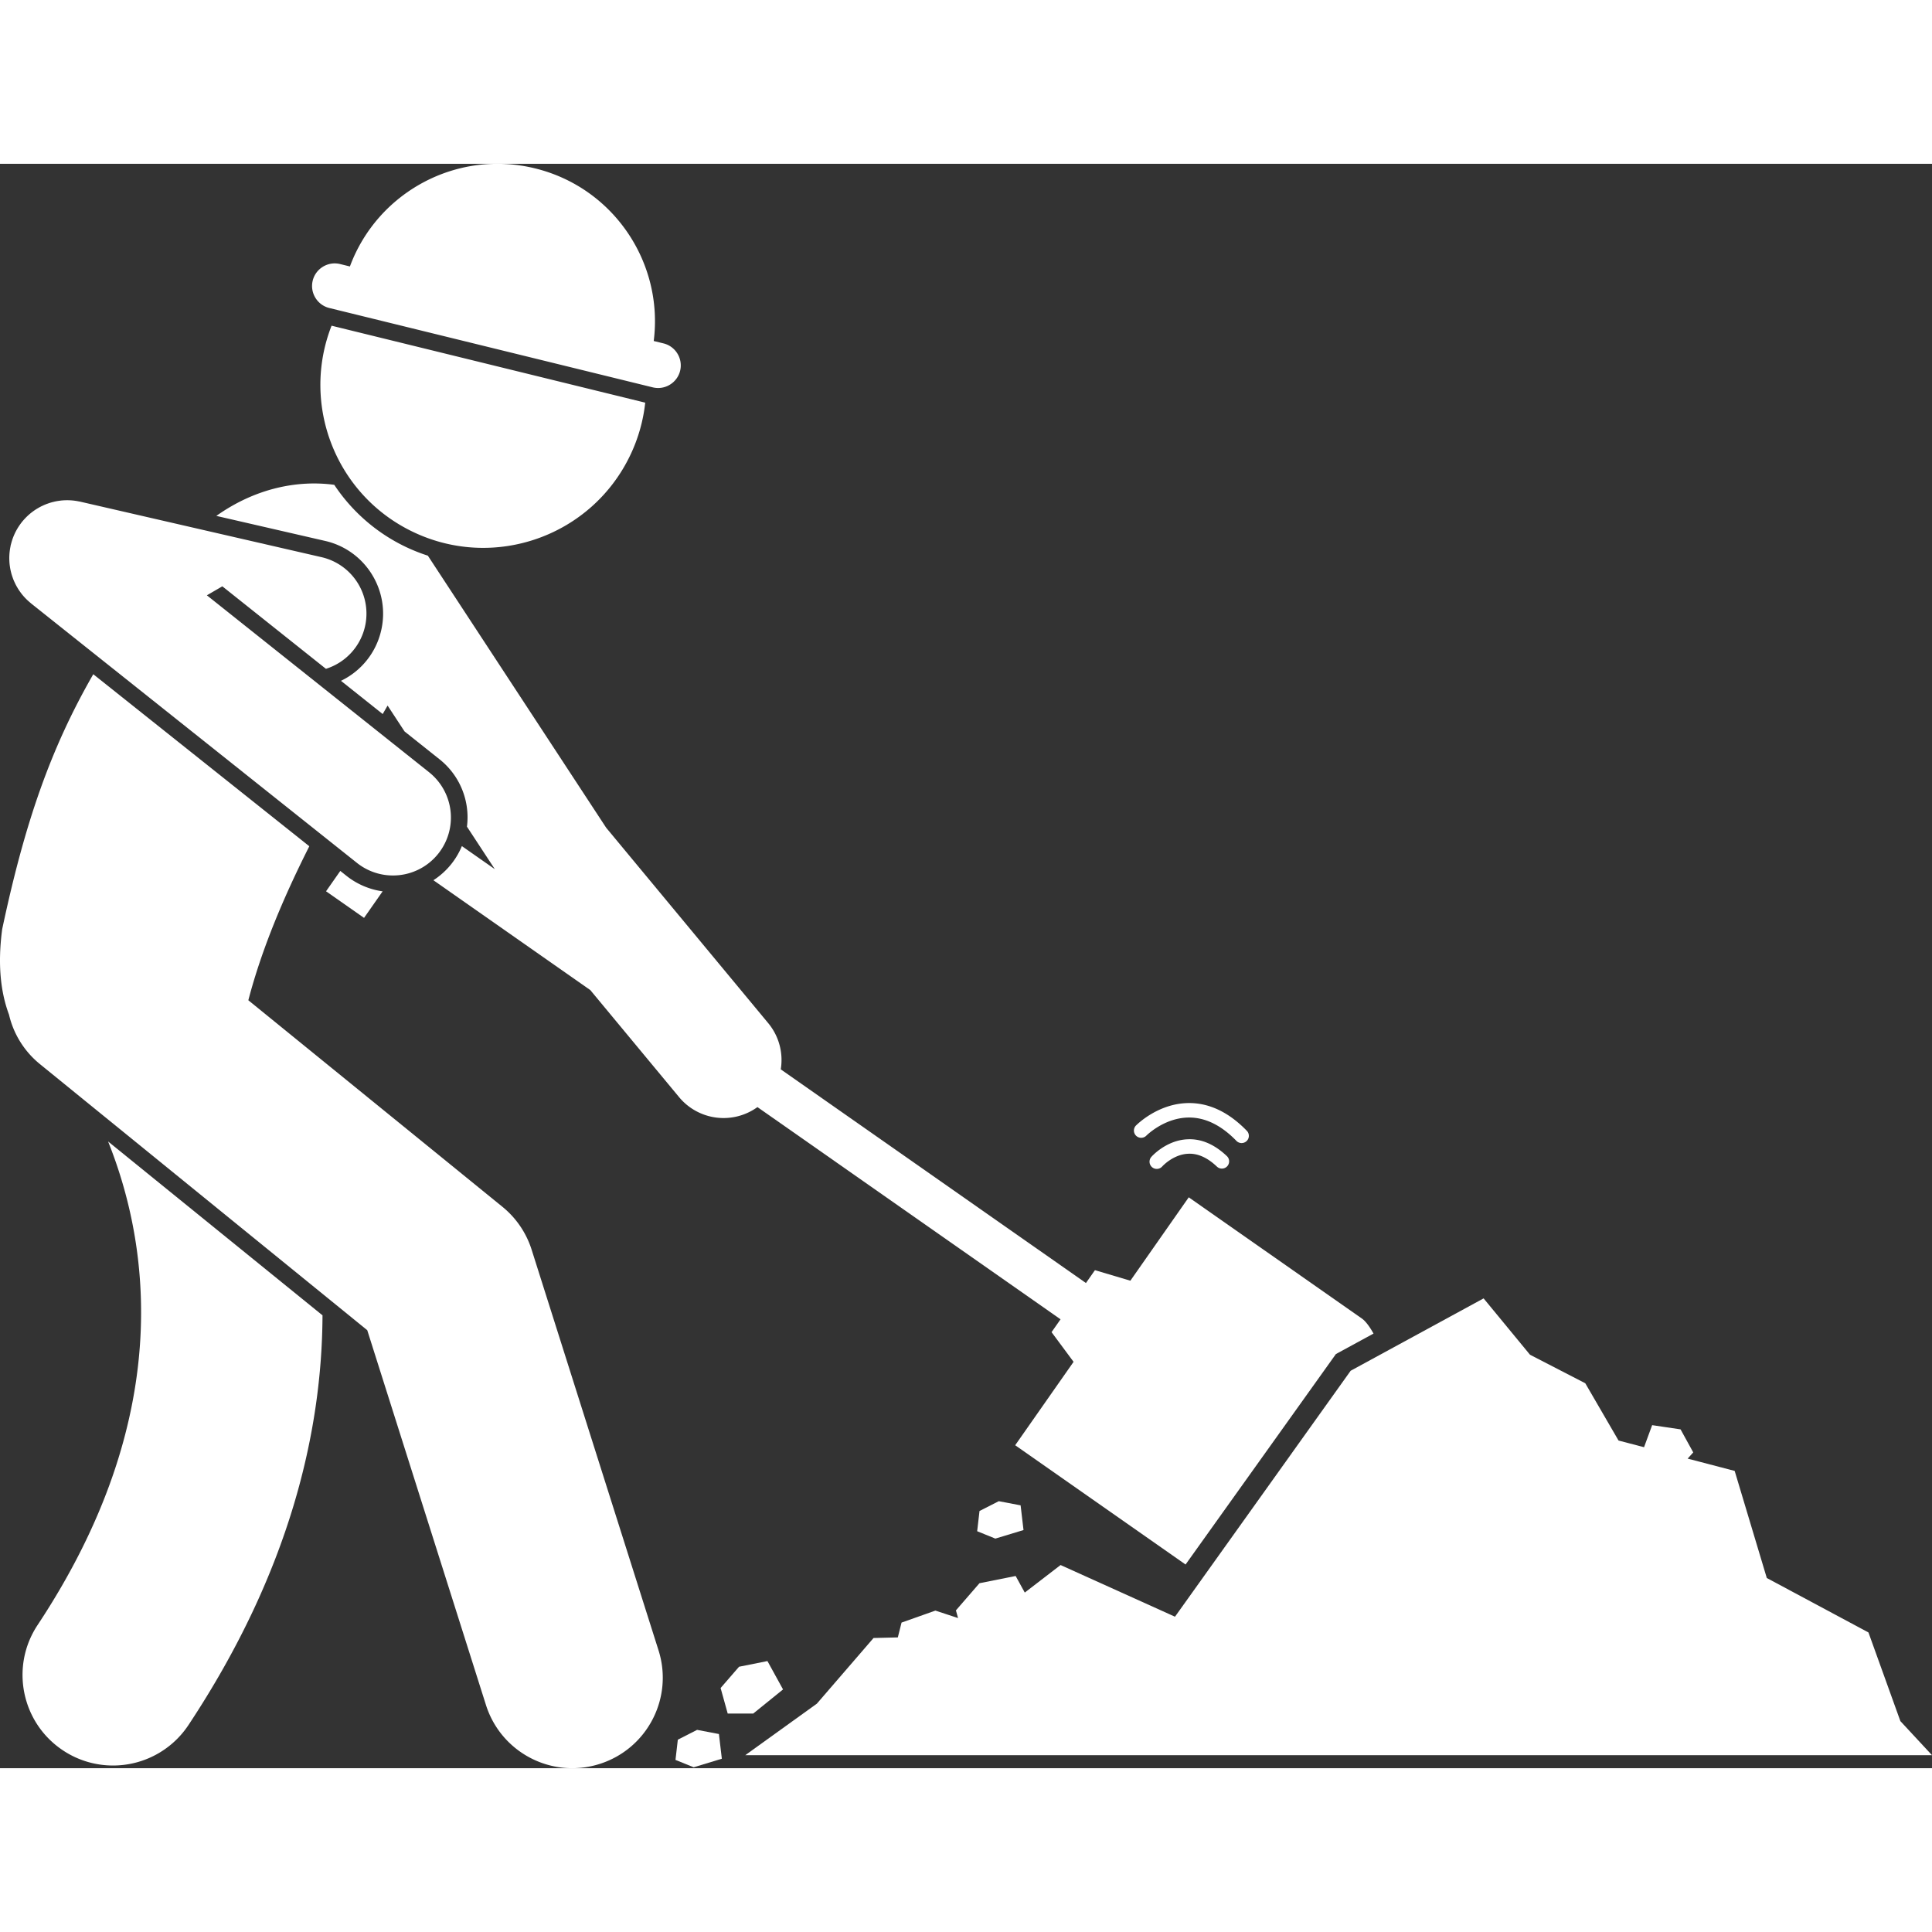
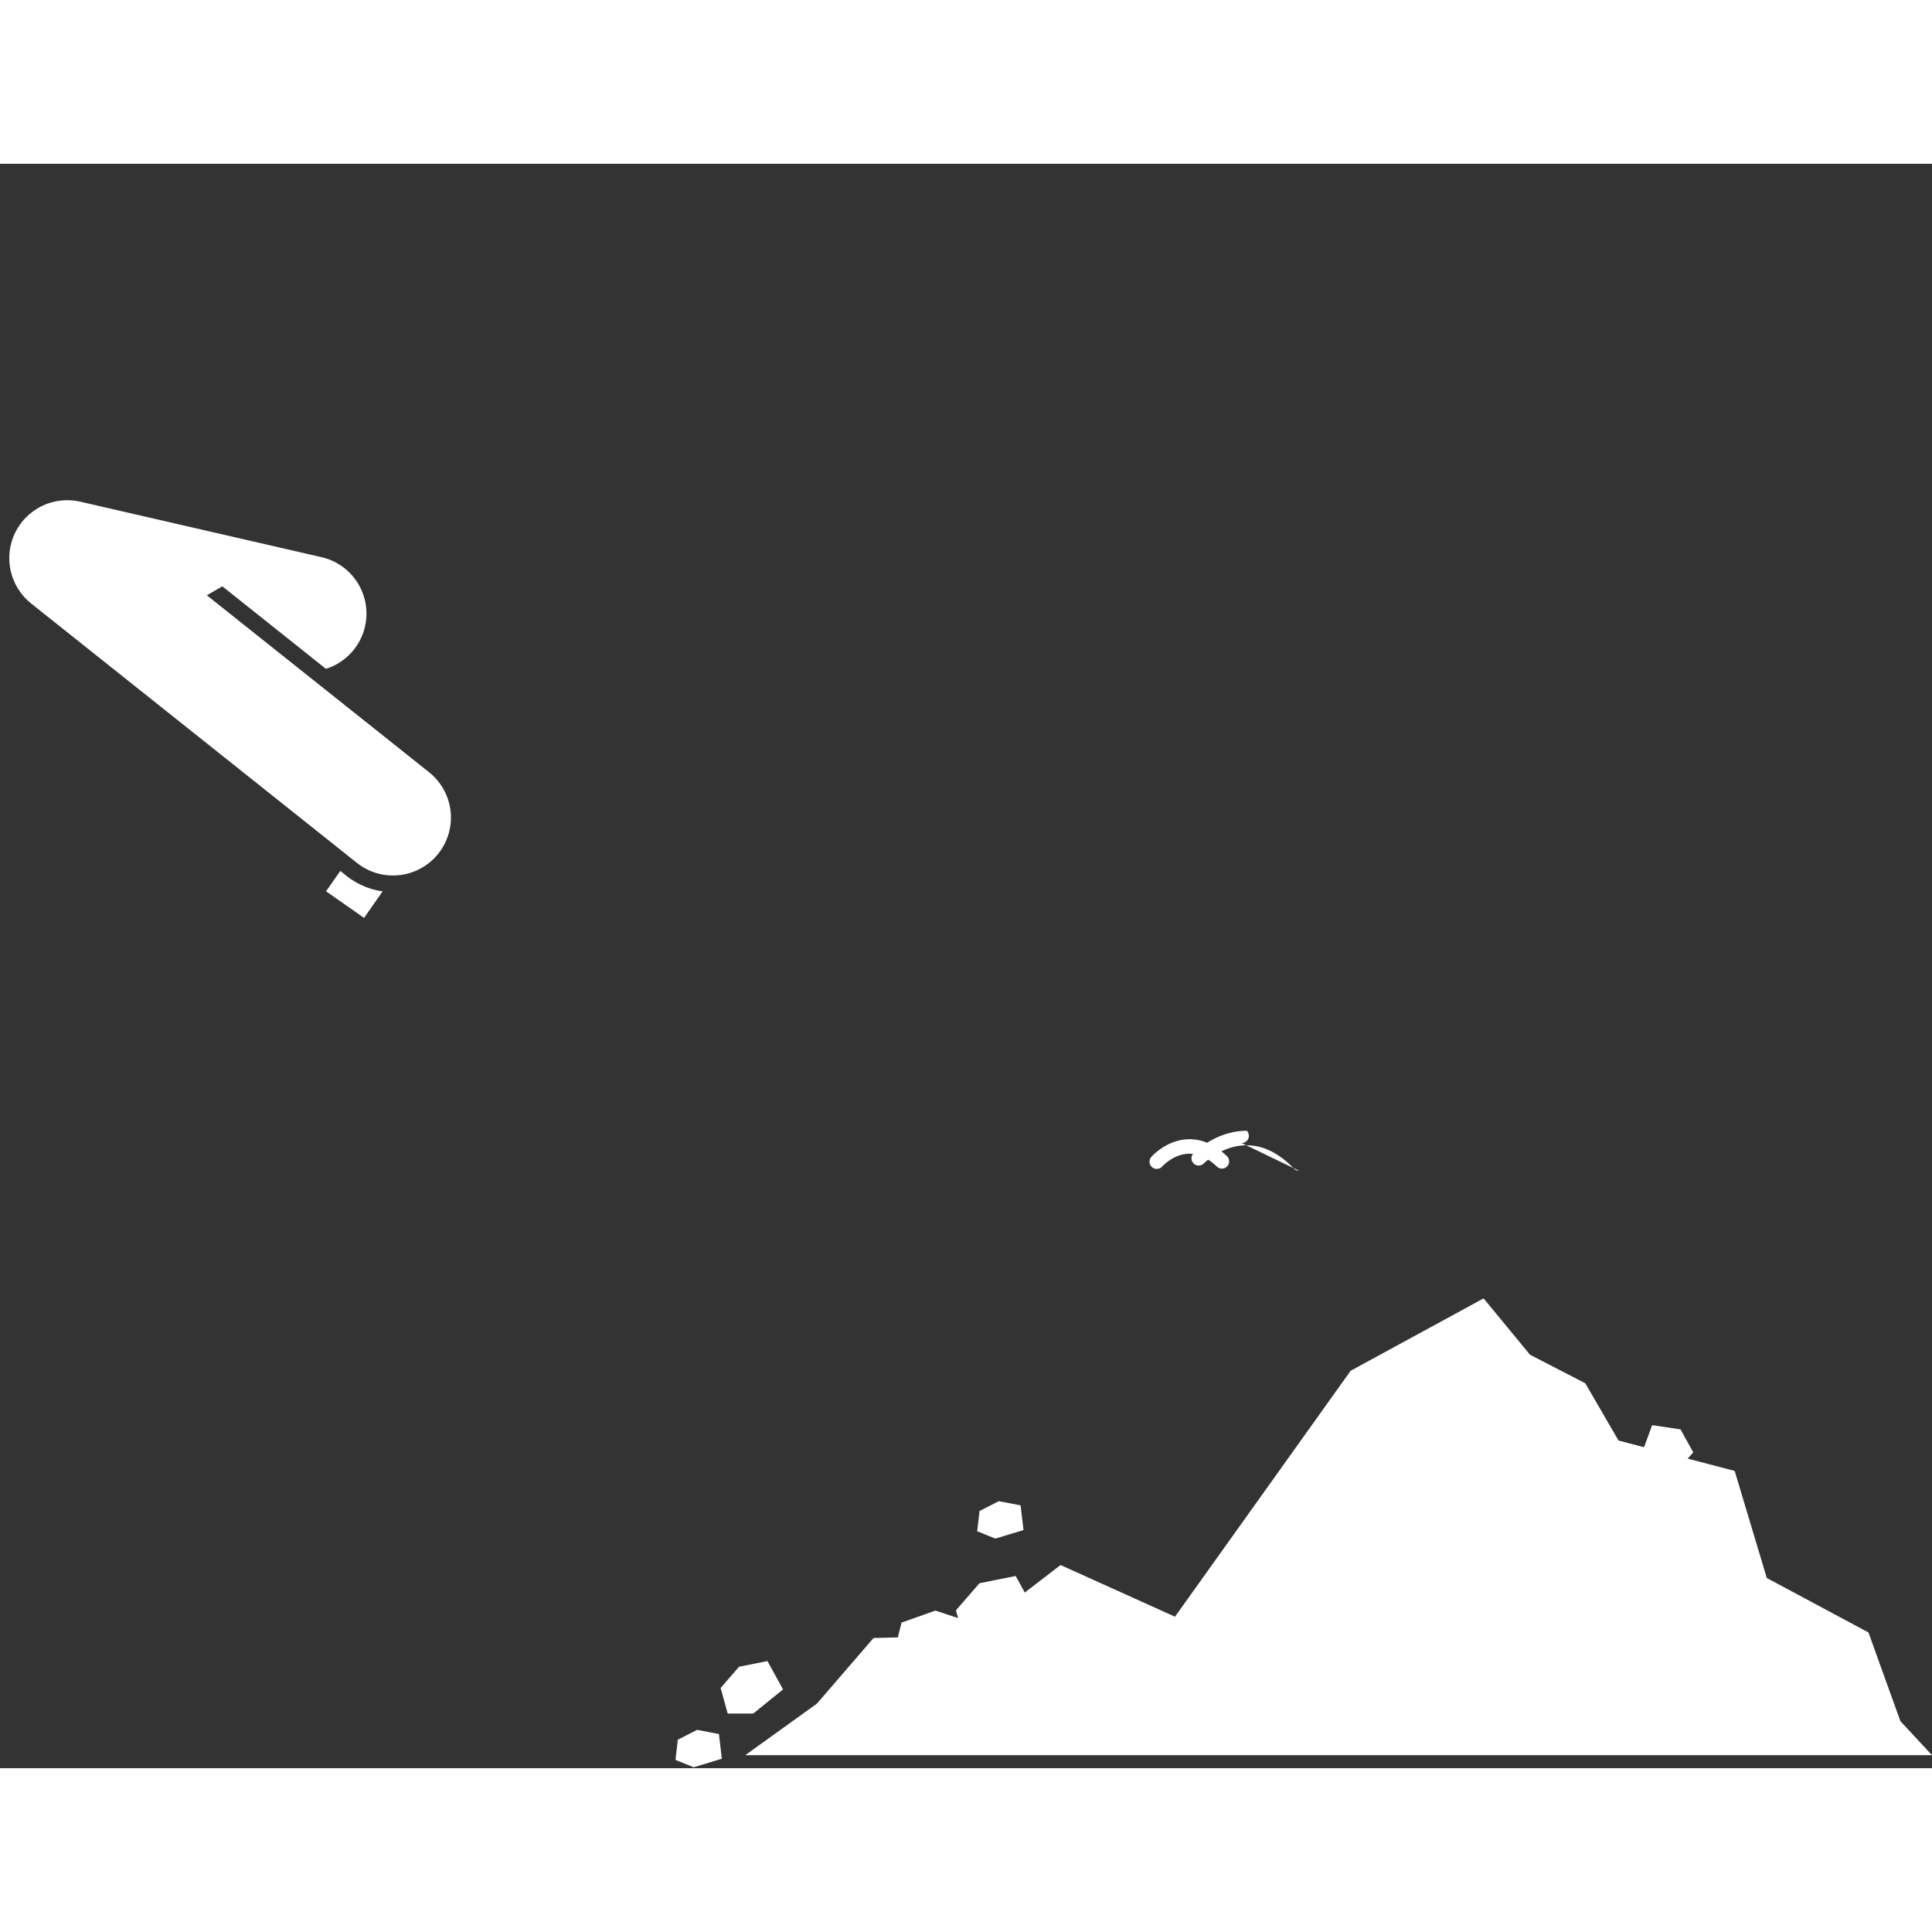
<svg xmlns="http://www.w3.org/2000/svg" version="1.1" width="512" height="512" x="0" y="0" viewBox="0 0 266.837 221.591" style="enable-background:new 0 0 512 512" xml:space="preserve" class="">
  <rect x="0" y="0" width="266.837" height="221.591" fill="#333333" stroke="none" />
  <g>
-     <path d="M5.192 201.816c-3.812 5.756-2.236 13.513 3.52 17.324a12.445 12.445 0 0 0 6.89 2.079 12.49 12.49 0 0 0 10.434-5.599c14.014-21.162 18.439-40.576 18.507-56.577L14.93 135.031c5.748 14.349 9.24 38.129-9.738 66.785z" fill="#ffffff" opacity="1" data-original="#000000" class="" />
-     <path d="M.304 105.701c-.652 4.858-.216 8.714.94 11.815a12.428 12.428 0 0 0 4.268 6.827l4.605 3.744 40.606 33.008 16.396 51.768c1.688 5.326 6.609 8.729 11.914 8.729 1.25 0 2.522-.189 3.777-.587 6.581-2.084 10.227-9.11 8.143-15.691L73.427 149.98a12.505 12.505 0 0 0-4.032-5.925l-35.1-28.532.005-.002c1.889-7.228 4.982-14.455 8.42-21.264l-29.837-23.76C6.979 80.768 3.429 90.999.304 105.701zM57.104 50.868c11.228 5.327 24.646.544 29.973-10.683a22.428 22.428 0 0 0 2.038-7.195L45.794 22.361c-4.268 10.906.568 23.411 11.31 28.507zM45.48 19.916l44.675 10.961c1.669.41 3.37-.621 3.78-2.29s-.621-3.37-2.29-3.78l-1.357-.333C91.665 13.656 84.739 3.292 73.895.631 63.05-2.029 52.113 3.953 48.327 14.179l-1.357-.333c-1.669-.41-3.37.621-3.78 2.29s.621 3.371 2.29 3.78zM189.704 161.562c-.568-1.012-1.125-1.739-1.616-2.083l-23.904-16.736-8.064 11.518-4.893-1.455-1.242 1.774-42.151-29.511a7.972 7.972 0 0 0-1.732-6.383l-22.38-26.987-24.629-37.576a24.997 24.997 0 0 1-2.975-1.176 24.52 24.52 0 0 1-9.951-8.609c-5.037-.683-10.884.457-16.287 4.292l15.04 3.459c5.535 1.272 9.003 6.812 7.729 12.347a10.25 10.25 0 0 1-5.555 6.972l5.762 4.588.677-1.169 2.341 3.572 4.82 3.838a10.229 10.229 0 0 1 3.799 9.312l3.848 5.871-4.549-3.185a10.358 10.358 0 0 1-1.457 2.475 10.308 10.308 0 0 1-2.476 2.239l21.672 15.173L93.786 128.9a7.986 7.986 0 0 0 10.828 1.383l41.863 29.309-1.242 1.774 3.041 4.1-8.064 11.518 23.532 16.475 20.763-29.068z" fill="#ffffff" opacity="1" data-original="#000000" class="" />
    <path d="m47 97.664-1.968 2.812 5.248 3.674 2.567-3.666a10.337 10.337 0 0 1-4.985-2.134zM49.294 96.551a7.964 7.964 0 0 0 4.979 1.742 7.983 7.983 0 0 0 6.263-3.017 7.999 7.999 0 0 0-1.274-11.241l-30.69-24.438 2.135-1.24 14.309 11.394a7.991 7.991 0 0 0 5.393-5.832 8 8 0 0 0-6.004-9.59L11.07 46.663c-.057-.013-.113-.018-.169-.03a7.708 7.708 0 0 0-.816-.127 8.076 8.076 0 0 0-1.127-.034 7.473 7.473 0 0 0-.475.031c-.095.011-.189.024-.283.037a7.586 7.586 0 0 0-.479.078c-.098.019-.195.043-.292.066a7.323 7.323 0 0 0-.441.116c-.111.033-.22.071-.329.109a7.19 7.19 0 0 0-.38.14c-.123.05-.244.105-.365.161-.108.05-.216.1-.321.155a8.152 8.152 0 0 0-.375.211c-.098.058-.196.116-.291.177a7.923 7.923 0 0 0-.346.24c-.101.073-.2.147-.298.225a8.131 8.131 0 0 0-.827.765 7.986 7.986 0 0 0-.344.39c-.03.036-.063.068-.092.104-.027.034-.048.069-.074.103a8.317 8.317 0 0 0-.866 1.398c-.058.12-.111.241-.163.365a7.113 7.113 0 0 0-.263.716 7.563 7.563 0 0 0-.131.462c-.012.05-.03.097-.042.147-.013.055-.018.11-.029.166a8.882 8.882 0 0 0-.127.817 8.392 8.392 0 0 0-.042.813c0 .107.004.213.008.32.006.157.015.314.031.47.01.096.023.192.036.288.022.159.046.317.077.473.02.1.044.199.068.299.035.146.071.291.114.434.034.114.073.226.112.339.043.124.087.248.136.369.051.127.108.252.166.377a6.757 6.757 0 0 0 .366.696c.055.094.11.187.169.278.079.122.163.241.249.359a7.297 7.297 0 0 0 .757.895 8.047 8.047 0 0 0 .611.561c.038.031.071.066.11.097l5.589 4.451 3.836 3.055zM108.149 210.712l-2.155-3.919-3.919.784-2.548 2.939.98 3.527h3.527zM141.362 188.699l-.401-3.412-3.015-.574-2.662 1.355-.322 2.793 2.51 1.019zM99.696 220.282l-.202-1.712-.2-1.699-3.015-.575-2.662 1.356-.322 2.792 2.297.933.213.087zM124.003 203.526l-3.354.083-7.829 9.069-9.889 7.115h163.906l-4.367-4.704-4.409-12.246-14.041-7.522-4.437-14.79-6.495-1.699.773-.857-1.312-2.384-.438-.798-3.925-.583-.08.219-1.04 2.828-3.522-.921-4.594-7.911-7.635-3.941-6.408-7.782-18.36 9.993-24.265 33.972-15.802-7.137-4.944 3.803-1.259-2.29-.926.186-4.074.814-3.25 3.75.147.527.148.535-1.515-.5-1.614-.533-1.741.617-2.936 1.04zM159.016 137.164a.997.997 0 0 0 .752 1.656 1 1 0 0 0 .75-.337c.015-.017 1.511-1.672 3.597-1.757 1.339-.064 2.671.548 3.971 1.789a1 1 0 0 0 1.382-1.445c-1.716-1.639-3.556-2.438-5.46-2.341-2.945.132-4.91 2.341-4.992 2.435z" fill="#ffffff" opacity="1" data-original="#000000" class="" />
-     <path d="M171.484 135.25a.999.999 0 0 0 .718-1.696c-2.46-2.538-5.134-3.826-7.948-3.83h-.011c-4.276 0-7.249 3.001-7.373 3.128a1.001 1.001 0 0 0 1.433 1.396c.024-.025 2.498-2.524 5.94-2.524h.008c2.253.003 4.445 1.087 6.515 3.223a.997.997 0 0 0 .718.303z" fill="#ffffff" opacity="1" data-original="#000000" class="" />
+     <path d="M171.484 135.25a.999.999 0 0 0 .718-1.696h-.011c-4.276 0-7.249 3.001-7.373 3.128a1.001 1.001 0 0 0 1.433 1.396c.024-.025 2.498-2.524 5.94-2.524h.008c2.253.003 4.445 1.087 6.515 3.223a.997.997 0 0 0 .718.303z" fill="#ffffff" opacity="1" data-original="#000000" class="" />
  </g>
</svg>